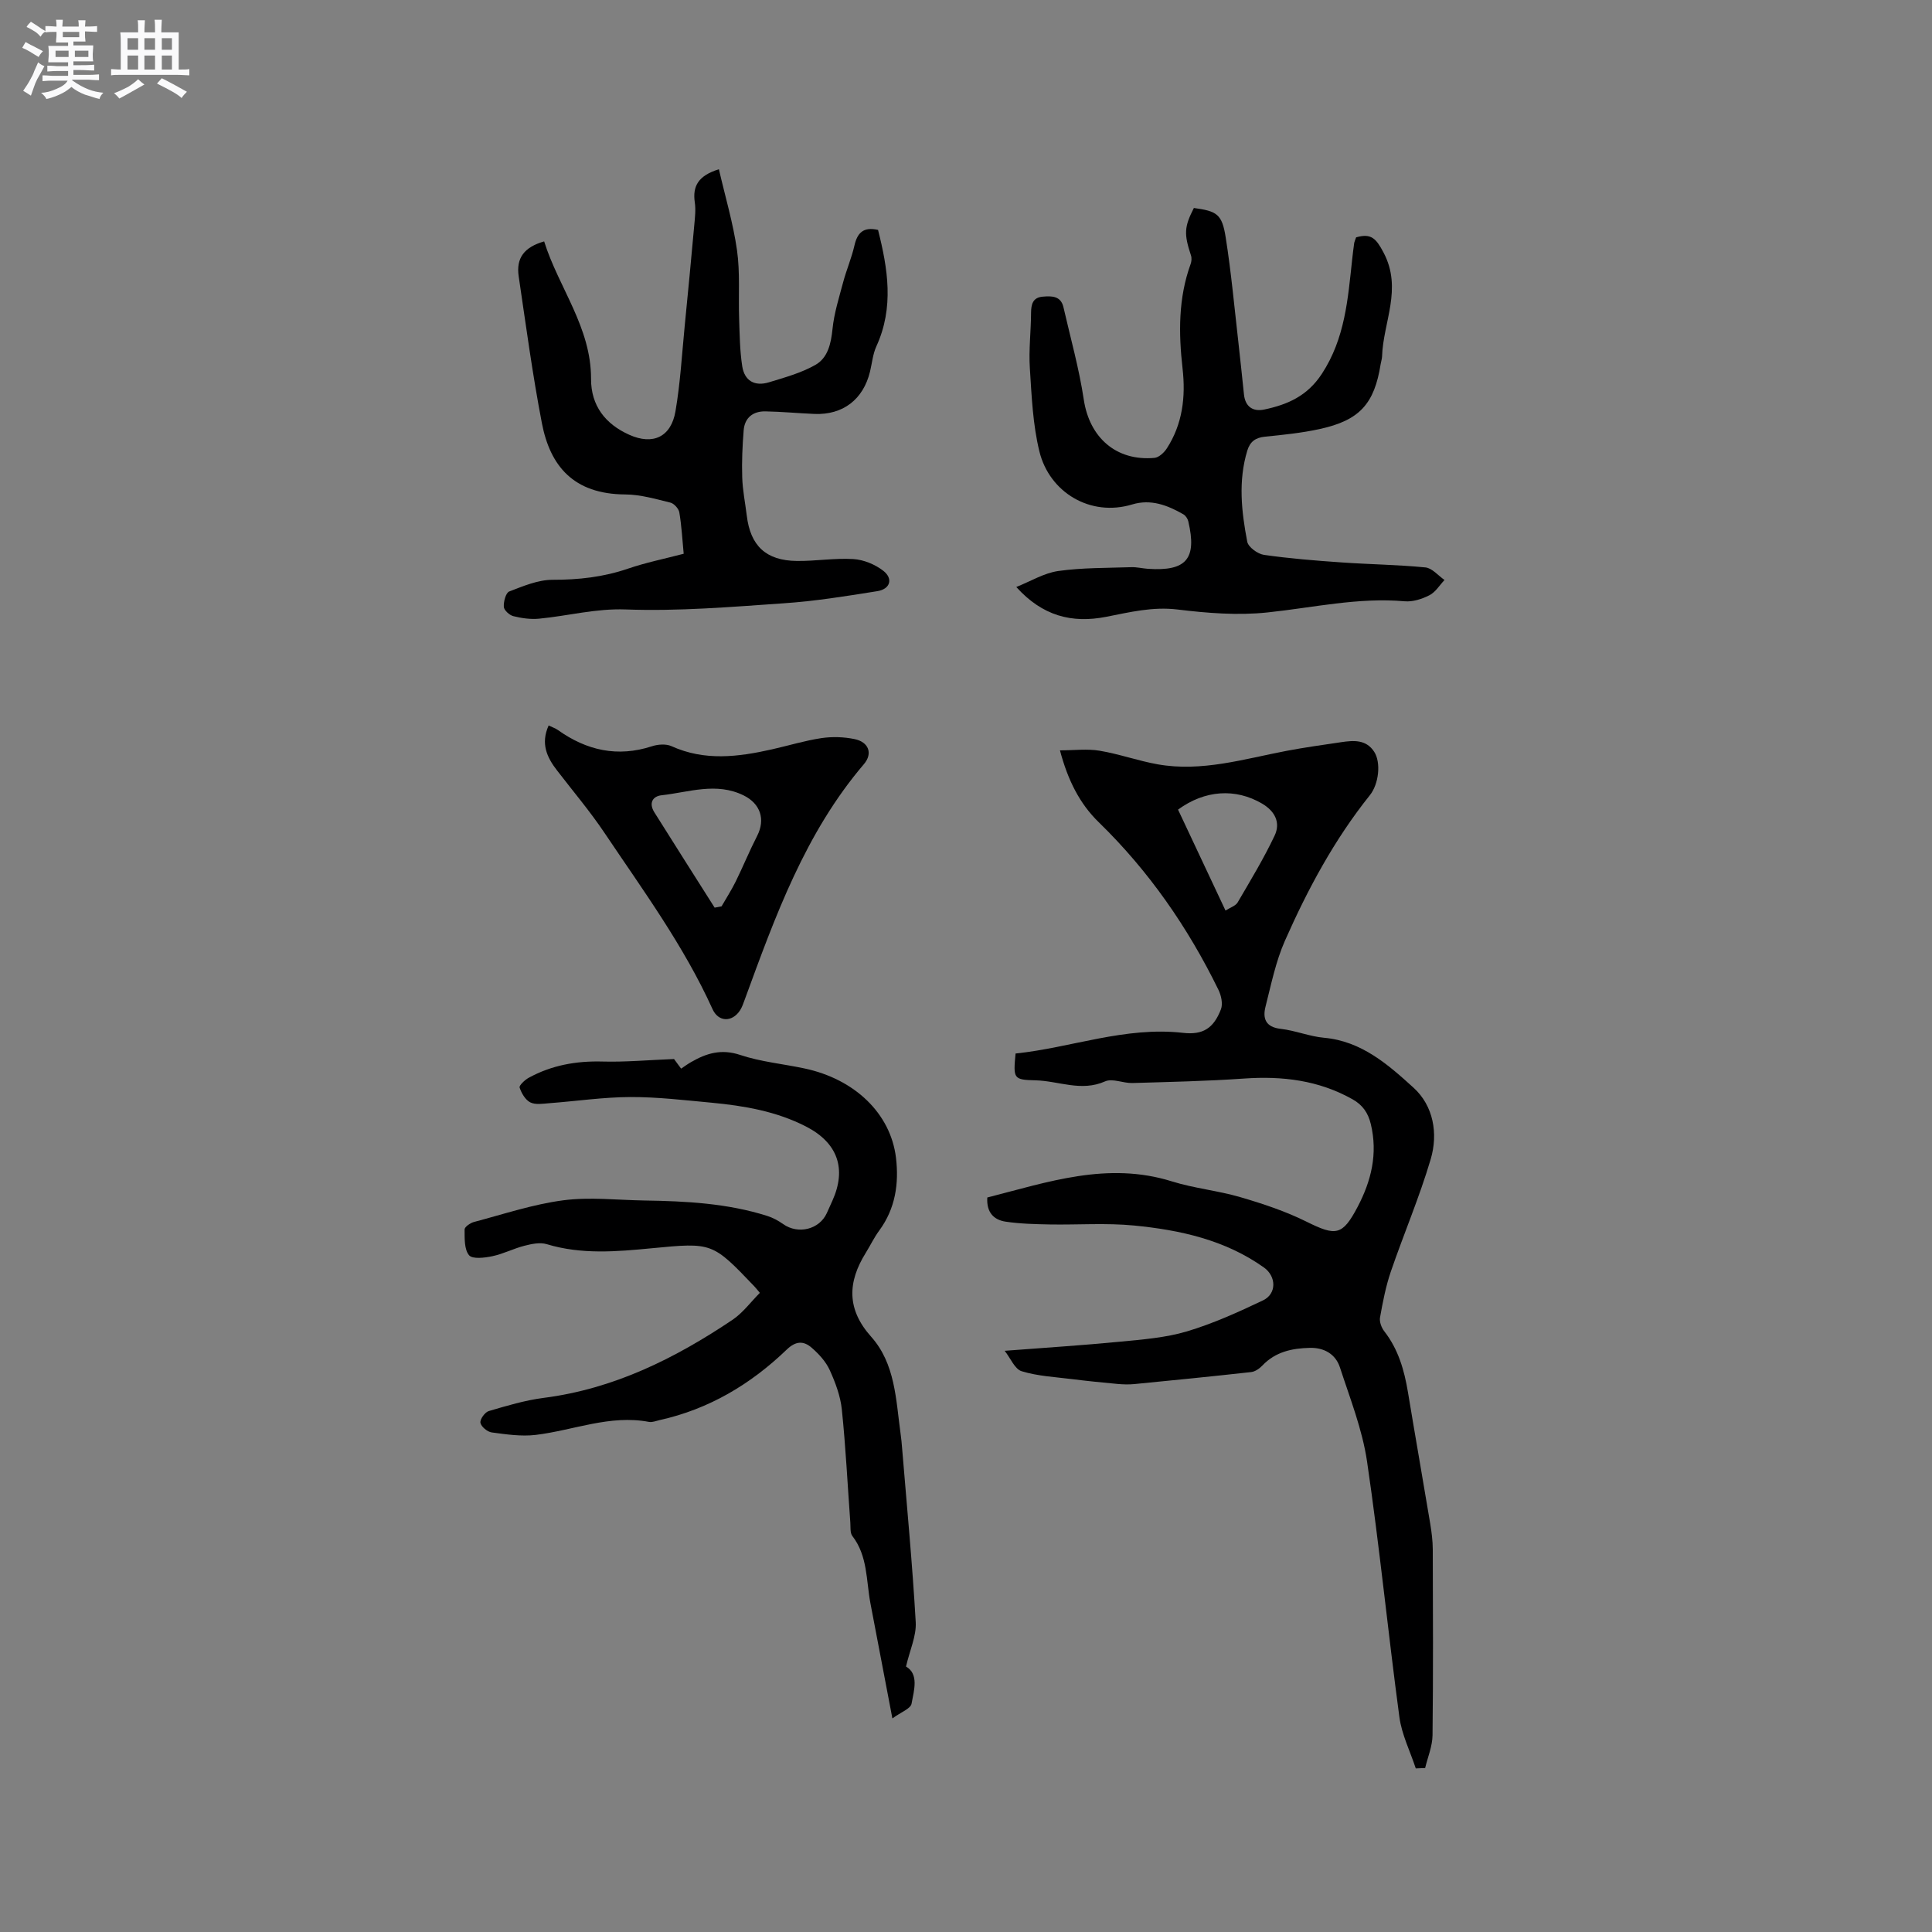
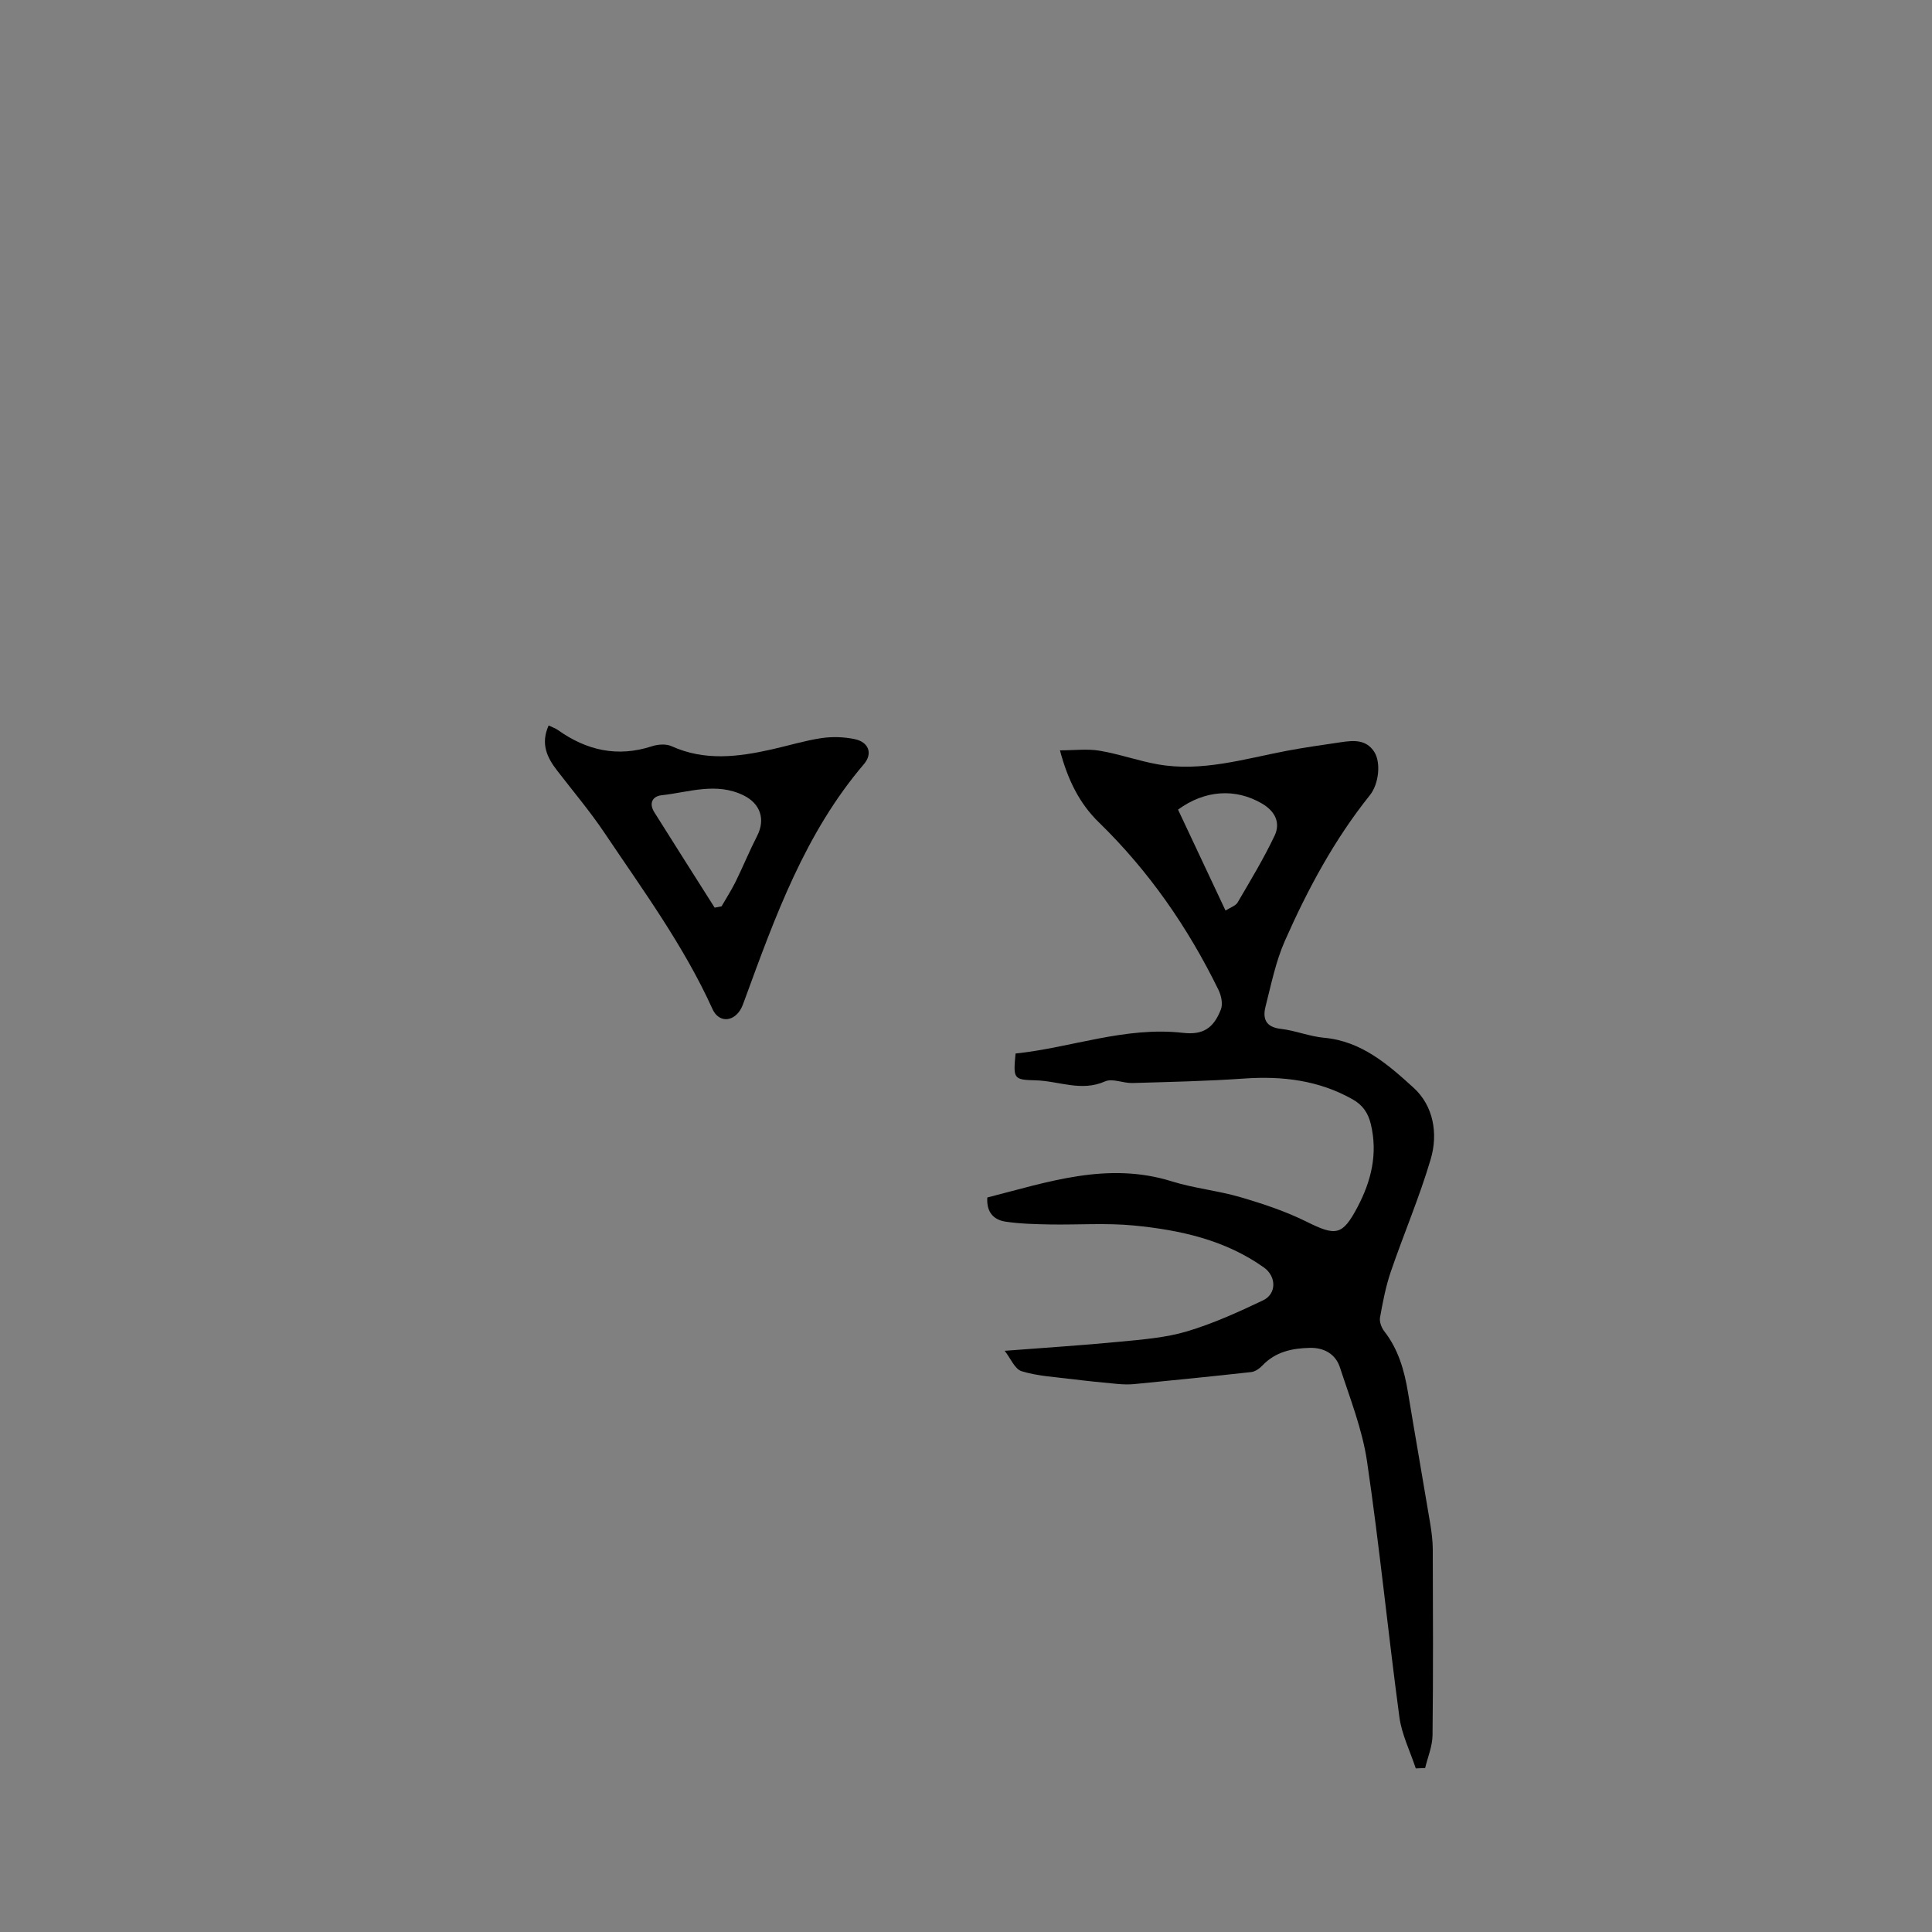
<svg xmlns="http://www.w3.org/2000/svg" enable-background="new 0 0 400 400" viewBox="0 0 400 400">
  <rect x="0" y="0" width="400" height="400" fill="#808080" stroke="none" />
-   <path d="m6.8 9.5c.6.3 1.3.7 2.1 1.1-.4.4-.7.8-.9 1.2-.7-.4-1.3-.8-1.8-1.1s-1.1-.6-1.6-.8c.2-.4.5-.8.7-1.2.4.2.8.5 1.5.8zm.9 6.9c-.3.6-.5 1.1-.7 1.7s-.4 1.1-.6 1.7c-.6-.4-1.1-.7-1.6-1 .7-1 1.2-1.8 1.5-2.4.3-.5.6-1.1.8-1.7.3-.6.5-1.2.8-1.8.3.3.8.6 1.3.8-.7 1.3-1.2 2.2-1.5 2.7zm.1-11c.4.3 1 .7 1.7 1.1-.5.2-.8.6-1.1 1.1-.5-.6-1-1-1.4-1.2s-.9-.6-1.5-.8c.2-.4.5-.7.9-1.1.5.3.9.6 1.4.9zm10.5 13.1c1 .4 2 .6 3.1.7-.4.4-.7.8-.8 1.3-.9-.2-1.9-.6-3-.9-1-.4-2-.9-2.8-1.6-.5.4-1.1.9-1.9 1.3s-1.9.9-3.3 1.2c-.1-.3-.5-.8-1.1-1.3 1 0 2.1-.3 3.2-.8 1.2-.5 1.9-1 2.3-1.7h-3.2c-.4 0-1 0-2 .1v-1.2c1 0 1.7.1 2 .1h3.3v-1h-2.3c-.2 0-.9 0-2 .1v-1.2c1.2 0 1.9.1 2 .1h2.3v-.8h-4.1c0-.7.1-1.2.1-1.6 0-.5 0-1.1-.1-1.8h4.1v-.7h-2.5c0-.6.1-1.1.1-1.6v-.6h-.5c-.4 0-1 0-1.8.1v-1.3c1.2 0 1.9.1 2.1.1h.2c0-.3 0-.8-.1-1.4h1.4c0 .6-.1 1-.1 1.4h3.4c0-.4 0-.8-.1-1.3h1.5c0 .4-.1.9-.1 1.3.7 0 1.5 0 2.5-.1v1.2c-1 0-1.8-.1-2.5-.1v.6c0 .3 0 .8.1 1.5h-2.5v.8h4.1c0 .7-.1 1.3-.1 1.8s0 1 .1 1.5h-4.1v.8h1.4c.8 0 1.8 0 2.9-.1v1.2c-1 0-1.9-.1-2.8-.1h-1.5v1h3.2c.3 0 1 0 2.1-.1v1.2c-1.1 0-1.8-.1-2.1-.1h-3.4l-.1.1c1.4 1 2.4 1.5 3.4 1.9zm-4.1-6.7v-1.3h-2.7v1.3zm2.2-4.1v-1.1h-3.4v1.1zm1.9 4.1v-1.3h-2.8v1.3z" fill="#fafafb" />
-   <path d="m37 6.7v2.3 5.4c1 0 1.8 0 2.2-.1v1.3c-.6 0-1.5-.1-2.5-.1h-11.9c-.7 0-1.3 0-1.8.1v-1.3c.5 0 1.1.1 2 .1v-5.2c0-1 0-1.8-.1-2.5h3.7c0-1.3 0-2.1-.1-2.5h1.5c0 .4-.1 1.3-.1 2.5h2.2c0-1.2 0-2.1-.1-2.6h1.5c0 .4-.1 1.3-.1 2.6zm-12.3 13.7c-.3-.4-.7-.8-1.1-1.1 1.1-.4 2.1-.9 2.9-1.3.8-.5 1.5-1 2.1-1.6.4.4.9.8 1.3 1.1-2.5 1.4-4.2 2.4-5.2 2.9zm3.9-10.1v-2.4h-2.2v2.4zm0 4.1v-2.9h-2.2v2.9zm3.5-4.1v-2.4h-2.2v2.4zm0 4.1v-2.9h-2.2v2.9zm.4 2.9 1-1.1c.6.3 1.4.7 2.5 1.3s2 1.1 2.7 1.5c-.4.4-.8.8-1.1 1.3-.8-.8-2.5-1.7-5.1-3zm3.1-7v-2.4h-2.1v2.4zm0 4.1v-2.9h-2.1v2.9z" fill="#fafafb" />
  <g fill="#000001">
    <path d="m293.12 366.13c-1.16-3.54-2.9-6.99-3.39-10.62-2.37-17.63-4.11-35.35-6.7-52.95-.98-6.62-3.52-13.03-5.61-19.45-.9-2.75-3.26-4.12-6.23-4.05-3.68.08-7.12.81-9.82 3.65-.6.63-1.5 1.27-2.33 1.36-8.06.9-16.13 1.7-24.21 2.49-1.14.11-2.31.07-3.46-.03-3.12-.29-6.24-.6-9.35-.99-3.52-.44-7.14-.62-10.49-1.64-1.43-.43-2.31-2.7-3.52-4.23 8.54-.66 16.23-1.14 23.9-1.89 4.63-.45 9.38-.81 13.8-2.12 5.42-1.62 10.65-3.99 15.78-6.43 2.86-1.36 2.78-4.97.19-6.81-8.04-5.72-17.36-7.76-26.89-8.69-5.76-.56-11.62-.12-17.43-.22-3.06-.06-6.15-.13-9.16-.58-2.39-.36-3.99-1.86-3.79-5 12.53-3.19 24.9-7.5 38.21-3.34 4.63 1.45 9.56 1.91 14.22 3.28 4.65 1.36 9.32 2.91 13.65 5.06 6.1 3.03 7.44 2.91 10.58-3.04 2.84-5.4 4.22-11.03 2.74-17.17-.56-2.32-1.7-3.96-3.79-5.13-7.01-3.94-14.52-4.84-22.43-4.29-7.71.54-15.44.7-23.16.93-1.89.05-4.11-1.02-5.64-.34-4.94 2.2-9.63-.11-14.4-.22-4.6-.11-4.61-.35-4.13-5.55 11.52-1.2 22.68-5.64 34.67-4.28 4.13.47 6.33-.94 7.85-4.87.43-1.12.07-2.84-.5-4.01-6.33-12.95-14.42-24.63-24.8-34.73-3.91-3.8-6.38-8.64-8.03-14.88 2.98 0 5.67-.35 8.22.08 4.06.68 7.99 2.1 12.04 2.82 9.13 1.61 17.86-1.12 26.69-2.8 3.74-.71 7.51-1.23 11.28-1.79 2.57-.38 5.17-.59 6.84 2 1.41 2.18.99 6.62-.92 9-7.34 9.17-12.85 19.44-17.57 30.11-1.9 4.3-2.85 9.05-4.02 13.65-.62 2.45.02 4.23 3.13 4.59 3.03.34 5.97 1.58 9.01 1.85 7.75.7 13.26 5.57 18.51 10.34 4.12 3.74 5.12 9.5 3.55 14.8-2.33 7.88-5.58 15.47-8.25 23.26-1.05 3.07-1.67 6.31-2.24 9.51-.16.89.3 2.12.89 2.87 2.9 3.73 4.13 8.04 4.89 12.59 1.5 9.08 3.1 18.14 4.61 27.21.29 1.77.52 3.57.53 5.35.04 12.83.1 25.66-.05 38.49-.03 2.26-.99 4.52-1.53 6.77-.65.03-1.29.06-1.94.08zm-39.39-177.61c1.03-.66 2.1-.98 2.51-1.68 2.66-4.55 5.4-9.07 7.65-13.82 1.28-2.69.1-5.07-2.62-6.66-5.48-3.2-11.8-2.81-17.37 1.26 3.22 6.84 6.44 13.7 9.83 20.9z" />
-     <path d="m157.32 267.67c-.58-.69-.84-1.02-1.13-1.33-8.72-9.13-8.71-9.11-21.28-7.9-7.27.7-14.53 1.33-21.72-.85-1.39-.42-3.13-.05-4.61.33-2.25.57-4.37 1.69-6.63 2.16-1.6.34-4.13.65-4.84-.2-1.01-1.22-.91-3.51-.92-5.34 0-.52 1.17-1.34 1.93-1.54 6.14-1.62 12.24-3.67 18.5-4.49 5.5-.72 11.18-.05 16.78.04 8.59.13 17.16.57 25.44 3.19 1.17.37 2.31.99 3.31 1.7 3.1 2.18 7.48 1.12 9.03-2.27.39-.87.78-1.73 1.17-2.6 2.97-6.62 1.07-11.97-5.46-15.33-6.14-3.16-12.82-4.3-19.59-4.94-5.59-.52-11.2-1.19-16.79-1.17-5.58.02-11.15.85-16.72 1.27-1.34.1-2.9.38-3.99-.16-1.03-.51-1.83-1.9-2.22-3.07-.14-.43 1.07-1.58 1.87-2.02 4.76-2.61 9.86-3.52 15.3-3.37 4.73.13 9.47-.31 14.8-.52.15.21.76 1.03 1.47 1.99.7-.47 1.36-.96 2.07-1.36 3.18-1.84 6.27-2.77 10.14-1.48 4.28 1.43 8.88 1.85 13.33 2.8 10.36 2.19 17.83 9.3 18.94 18.47.64 5.34-.11 10.55-3.47 15.1-1.06 1.44-1.84 3.09-2.79 4.62-3.76 6.05-3.97 11.65 1.11 17.34 5.02 5.62 5.13 13.03 6.1 20.04.15 1.05.25 2.1.33 3.16.98 11.97 2.13 23.93 2.81 35.91.16 2.86-1.23 5.81-2.01 9.19 2.68 1.55 1.68 4.83 1.15 7.68-.19 1.05-2.2 1.76-3.97 3.06-1.63-8.53-3.1-16.19-4.55-23.85-.89-4.73-.54-9.77-3.74-13.92-.5-.65-.35-1.84-.42-2.78-.57-7.81-.95-15.64-1.76-23.43-.29-2.78-1.34-5.58-2.51-8.15-.8-1.75-2.24-3.32-3.71-4.6-1.65-1.44-3.26-1.49-5.19.37-7.45 7.17-16.11 12.34-26.33 14.6-.72.16-1.5.5-2.18.37-8.12-1.54-15.64 1.75-23.45 2.69-2.98.36-6.1-.11-9.11-.51-.9-.12-2.18-1.18-2.34-1.99-.14-.71.92-2.19 1.71-2.43 3.73-1.1 7.51-2.23 11.35-2.73 14.57-1.86 27.26-8.18 39.22-16.23 2.11-1.46 3.72-3.66 5.57-5.52z" />
-     <path d="m148.84 35.04c1.32 5.73 2.96 11.19 3.75 16.77.66 4.66.27 9.47.44 14.21.11 3.27.14 6.57.64 9.8.47 3.03 2.58 4.23 5.54 3.33 3.27-1 6.67-1.93 9.61-3.6 2.57-1.46 3.23-4.38 3.54-7.42.33-3.29 1.36-6.52 2.22-9.75.68-2.54 1.74-4.99 2.32-7.54.6-2.64 1.85-3.93 4.89-3.24 2.03 8.05 3.34 16.06-.35 24.11-.73 1.6-.89 3.47-1.31 5.22-1.4 5.78-5.62 9.02-11.53 8.77-3.38-.14-6.75-.47-10.13-.53-2.55-.05-4.29 1.3-4.5 3.91-.26 3.25-.41 6.52-.3 9.78.08 2.64.62 5.25.94 7.88.75 6.26 3.97 9.32 10.34 9.4 3.91.05 7.85-.63 11.73-.39 2.13.13 4.49 1.1 6.19 2.42 2.1 1.63 1.45 3.79-1.21 4.22-6.46 1.04-12.95 2.08-19.47 2.52-10.86.75-21.78 1.67-32.63 1.27-6.23-.23-11.97 1.34-17.94 1.91-1.75.17-3.61-.09-5.33-.52-.81-.2-1.93-1.22-1.98-1.93-.07-1.07.41-2.9 1.12-3.18 2.89-1.11 5.96-2.42 8.97-2.42 5.37.01 10.51-.56 15.6-2.3 3.67-1.26 7.51-2.03 11.55-3.09-.28-2.91-.43-5.76-.9-8.55-.13-.79-1.09-1.85-1.85-2.04-3.07-.75-6.2-1.67-9.32-1.69-10.79-.05-15.59-5.94-17.29-14.77-1.94-10.06-3.3-20.24-4.8-30.38-.56-3.77 1.1-6.04 5.27-7.24 2.99 9.55 9.74 17.76 9.71 28.46-.02 5.59 3 9.38 7.92 11.58 4.91 2.2 8.65.44 9.56-4.87 1-5.82 1.33-11.76 1.91-17.66.69-6.95 1.35-13.9 1.98-20.86.14-1.57.34-3.19.11-4.73-.49-3.36.71-5.53 4.99-6.86z" />
-     <path d="m280.77 49.14c3.1-.88 4.11.18 5.68 3.15 3.97 7.52-.09 14.4-.31 21.53-.02.52-.21 1.04-.29 1.56-1.3 8.24-4.36 11.65-12.64 13.45-3.71.81-7.53 1.2-11.32 1.58-1.96.2-3.08 1.02-3.65 2.88-1.91 6.29-1.21 12.62-.01 18.87.22 1.12 2.16 2.53 3.46 2.72 5.31.76 10.67 1.19 16.02 1.56 5.8.41 11.63.47 17.41 1.04 1.39.14 2.64 1.69 3.95 2.6-1.02 1.08-1.86 2.51-3.11 3.15-1.54.79-3.46 1.41-5.14 1.26-9.63-.85-18.95 1.32-28.41 2.31-6.13.65-12.48.14-18.63-.61-5.14-.62-9.89.56-14.73 1.51-7.13 1.4-13.22-.16-18.64-6.17 2.98-1.18 5.74-2.89 8.69-3.31 4.98-.7 10.07-.62 15.12-.79 1.15-.04 2.31.26 3.48.34 7.94.53 10.15-2.07 8.32-9.85-.13-.54-.55-1.17-1.02-1.44-3.29-1.88-6.72-3.21-10.59-2.04-8.7 2.63-17.14-2.52-19.21-10.96-1.37-5.58-1.61-11.47-1.98-17.25-.25-3.79.23-7.62.25-11.43.01-1.81.36-3.21 2.42-3.38 1.85-.16 3.75-.18 4.29 2.2 1.46 6.37 3.24 12.69 4.21 19.14 1.18 7.81 6.68 12.75 14.62 12.04.92-.08 2-1.09 2.56-1.95 3.27-5.04 3.93-10.7 3.27-16.51-.83-7.35-.9-14.59 1.66-21.66.2-.54.26-1.26.08-1.79-1.47-4.45-1.41-5.91.6-9.83 4.79.66 5.83 1.26 6.59 6.11 1.14 7.21 1.8 14.5 2.63 21.76.41 3.58.77 7.16 1.15 10.74.27 2.57 1.89 3.6 4.19 3.12 4.82-1.02 8.92-2.78 11.94-7.4 4.8-7.33 5.38-15.47 6.27-23.66.13-1.16.26-2.32.43-3.47.1-.41.28-.79.39-1.12z" />
    <path d="m113.59 150.2c.79.38 1.4.58 1.91.94 5.96 4.24 12.36 5.69 19.49 3.36 1.23-.4 2.9-.52 4.02-.02 6.89 3.13 13.84 2.24 20.84.66 3.41-.77 6.77-1.8 10.21-2.32 2.23-.33 4.64-.26 6.86.2 2.93.6 3.83 2.97 1.95 5.18-12.16 14.25-18.36 31.49-24.66 48.7-.29.79-.56 1.62-1.01 2.31-1.64 2.47-4.46 2.41-5.68-.28-5.93-13.1-14.41-24.64-22.37-36.5-3-4.47-6.5-8.6-9.79-12.88-2.11-2.71-3.47-5.57-1.77-9.35zm34.37 37.72c.48-.09.96-.18 1.43-.27.98-1.7 2.05-3.36 2.92-5.12 1.54-3.13 2.86-6.37 4.45-9.47 1.75-3.42.67-6.66-2.78-8.37-5.69-2.81-11.36-.66-17.01-.04-1.9.21-2.66 1.67-1.5 3.52 4.14 6.59 8.32 13.17 12.49 19.75z" />
  </g>
</svg>